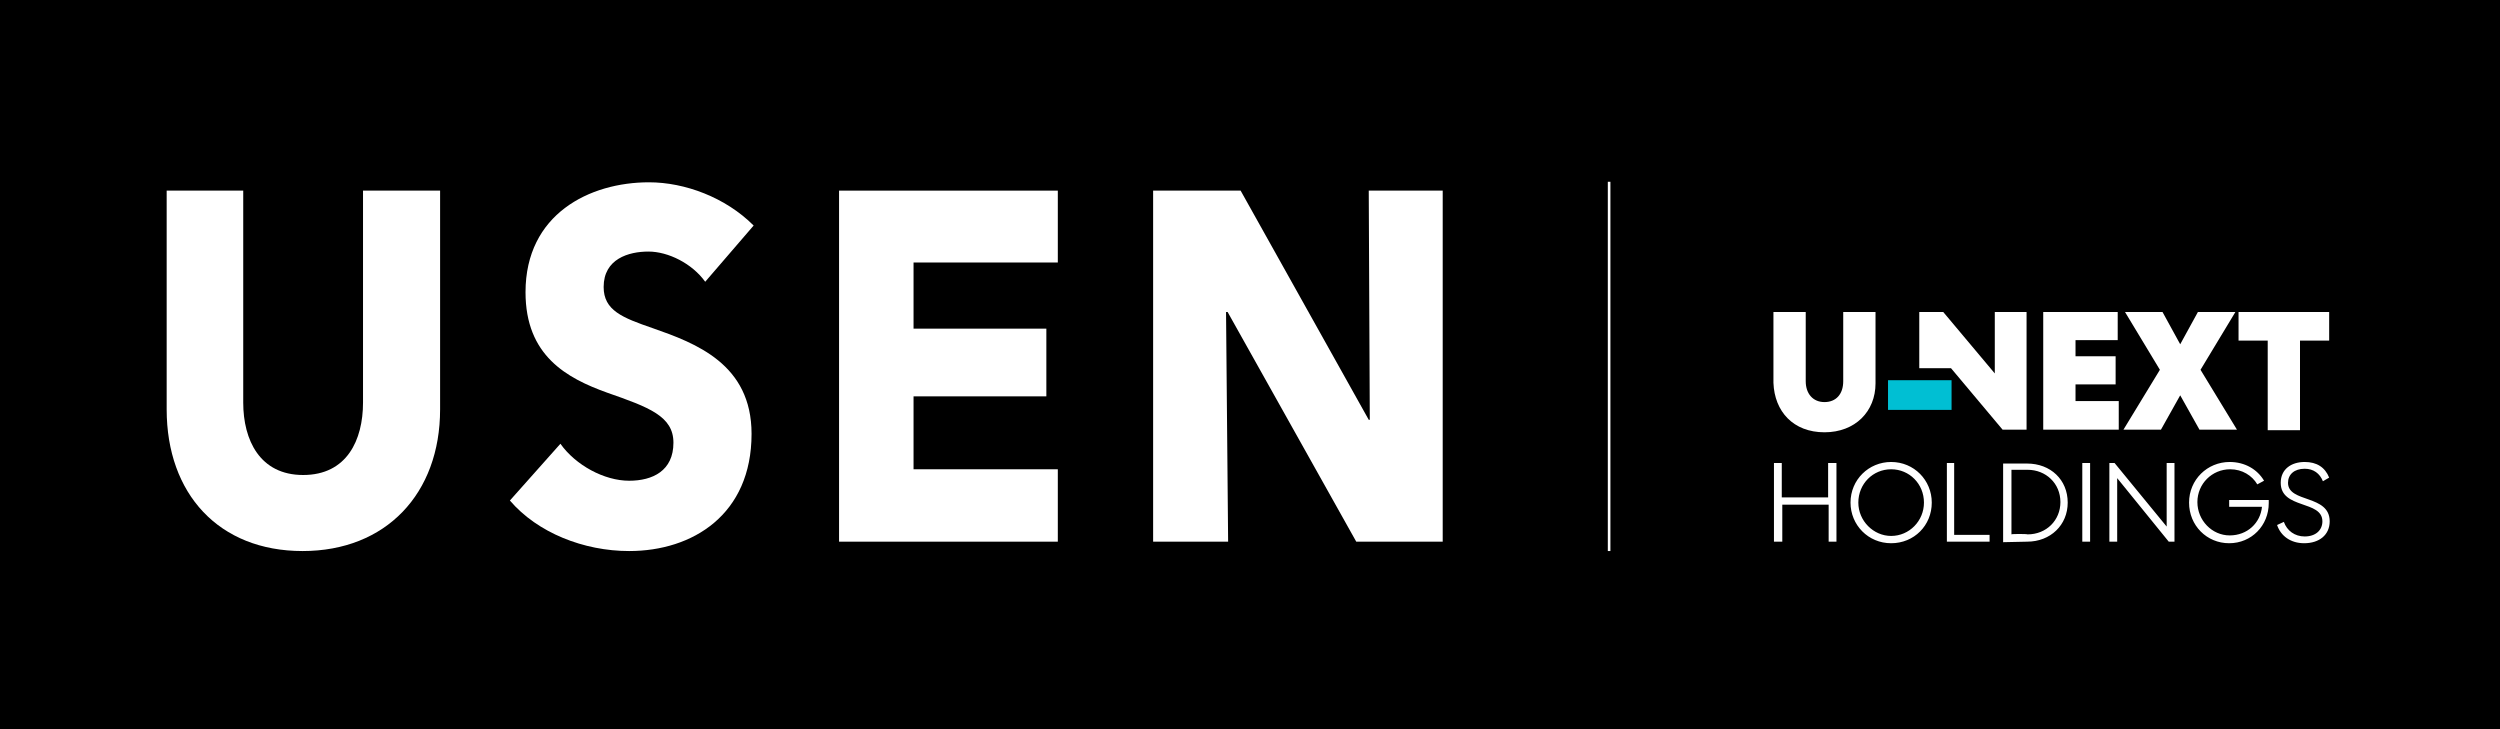
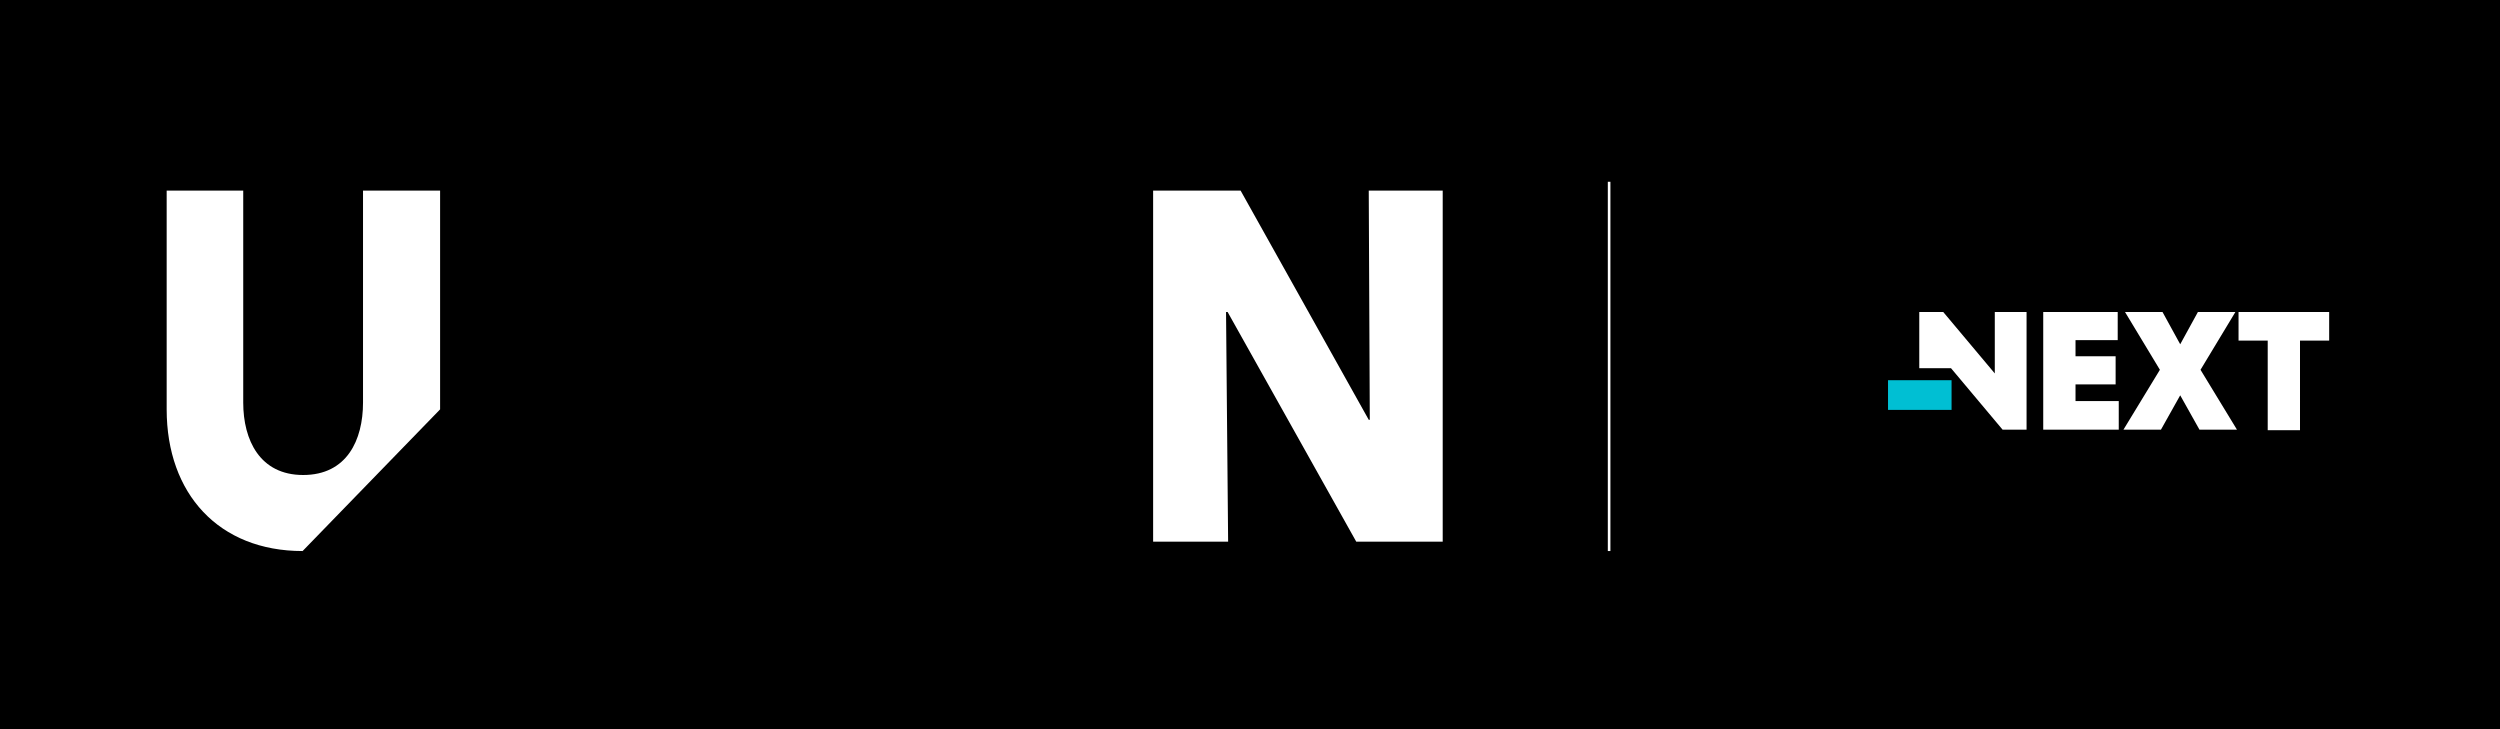
<svg xmlns="http://www.w3.org/2000/svg" version="1.1" id="_x31_" x="0px" y="0px" viewBox="0 0 480 140" style="enable-background:new 0 0 480 140;" xml:space="preserve">
  <style type="text/css">
	.st0{fill:#00BFD3;}
	.st1{fill:#FFFFFF;}
</style>
  <g id="logo_00000088115237384490658460000008525296513299630003_">
    <g>
      <g>
        <rect width="480" height="140" />
      </g>
    </g>
  </g>
  <g>
    <g>
      <rect x="362.5" y="73" class="st0" width="12.2" height="5.7" />
      <g>
        <path class="st1" d="M429.8,59.9v5.5h5.6v17.2h6.2V65.4h5.6v-5.5H429.8z M422,59.9l-3.4,6.2l-3.4-6.2H408l6.7,11.1l-7,11.5h7.2     l3.7-6.6l3.7,6.6h7.2l-7-11.5l6.7-11.1H422z M392.3,59.9v22.6h14.5V77h-8.3v-3.2h7.7v-5.4h-7.7v-3.1h8.1v-5.4H392.3z M383,59.9     v11.8l-9.9-11.8h-4.6v10.8h6.1l9.9,11.8h4.6V59.9H383z" />
-         <path class="st1" d="M350.3,83c5.9,0,9.8-4,9.8-9.4V59.9h-6.2v13.3c0,2.5-1.4,4-3.6,4s-3.6-1.6-3.6-4V59.9h-6.2v13.6     C340.7,79,344.3,83,350.3,83" />
-         <path class="st1" d="M437.2,100.8c0.7,2.1,2.6,3.5,5.2,3.5c2.9,0,4.9-1.6,4.9-4.2c0-5.2-8-3.5-8-7.4c0-1.6,1.2-2.7,3.2-2.7     c1.7,0,2.9,0.9,3.5,2.4l1.2-0.7c-0.8-2-2.4-3-4.7-3c-2.6,0-4.6,1.4-4.6,4c0,5.1,8,3.3,8,7.4c0,1.7-1.3,2.9-3.4,2.9     c-1.9,0-3.4-1.1-4-2.8L437.2,100.8z M420.3,96.5c0,4.4,3.4,7.8,7.7,7.8s7.6-3.4,7.6-7.7V96H428v1.3h6.3c-0.3,3.1-2.8,5.5-6.2,5.5     s-6.2-2.9-6.2-6.4s2.8-6.3,6.3-6.3c2.3,0,4.2,1.2,5.2,2.9l1.3-0.7c-1.3-2.2-3.7-3.6-6.6-3.6C423.8,88.7,420.3,92.1,420.3,96.5      M405,104h1.5V91.8l9.9,12.2h1.1V88.9H416v12.2l-10-12.2H405V104z M401.3,88.9h-1.5V104h1.5V88.9z M386.2,102.6V90.2h3.1     c3.5,0,6.3,2.6,6.3,6.2c0,3.5-2.7,6.2-6.3,6.2C389.2,102.5,386.2,102.5,386.2,102.6z M389.2,104c4.5,0,7.8-3.2,7.8-7.5     c0-4.4-3.3-7.5-7.8-7.5h-4.6v15.1L389.2,104L389.2,104z M373.8,88.9V104h8.2v-1.3h-6.8V88.9H373.8z M356.8,96.5     c0-3.6,2.8-6.4,6.3-6.4s6.3,2.8,6.3,6.4c0,3.5-2.8,6.4-6.3,6.4C359.7,102.9,356.8,100,356.8,96.5 M355.3,96.5     c0,4.3,3.4,7.8,7.8,7.8c4.4,0,7.8-3.4,7.8-7.8c0-4.3-3.4-7.8-7.8-7.8C358.8,88.7,355.3,92.1,355.3,96.5 M342.2,104v-7.1h8.9v7.1     h1.5V88.9H351v6.6h-8.9v-6.6h-1.5V104H342.2z" />
        <rect x="308.7" y="34.9" class="st1" width="0.5" height="70.9" />
      </g>
    </g>
    <g>
-       <path class="st1" d="M58.1,105.8C42,105.8,32,94.8,32,78.6v-42h14.7v40.7c0,7.2,3.2,13.9,11.5,13.9c8.4,0,11.5-6.7,11.5-13.9V36.6    h14.8v42C84.5,94.8,74.1,105.8,58.1,105.8" />
-       <path class="st1" d="M135.4,54.1c-2.5-3.5-7.1-5.8-10.9-5.8c-3.8,0-8.6,1.4-8.6,6.8c0,4.5,3.6,5.9,9.4,7.9c8.3,2.9,19,6.9,19,20.3    c0,15.5-11.3,22.5-23.5,22.5c-8.7,0-17.6-3.5-22.9-9.7l9.7-10.9c2.9,4.1,8.4,7.1,13.2,7.1c4.5,0,8.5-1.9,8.5-7.3    c0-5.1-4.7-6.8-12.7-9.6c-7.8-2.8-15.7-7.1-15.7-19.3c0-15,12.3-21.1,23.7-21.1c6.9,0,14.7,2.9,20.1,8.3L135.4,54.1z" />
-       <polygon class="st1" points="161.1,104 161.1,36.6 203.1,36.6 203.1,50.4 175.4,50.4 175.4,63.1 200.9,63.1 200.9,76.1     175.4,76.1 175.4,90.1 203.1,90.1 203.1,104   " />
+       <path class="st1" d="M58.1,105.8C42,105.8,32,94.8,32,78.6v-42h14.7v40.7c0,7.2,3.2,13.9,11.5,13.9c8.4,0,11.5-6.7,11.5-13.9V36.6    h14.8v42" />
      <polygon class="st1" points="260.4,104 235.7,59.9 235.4,59.9 235.8,104 221.4,104 221.4,36.6 238.2,36.6 262.8,80.6 263,80.6     262.8,36.6 277,36.6 277,104   " />
    </g>
  </g>
</svg>